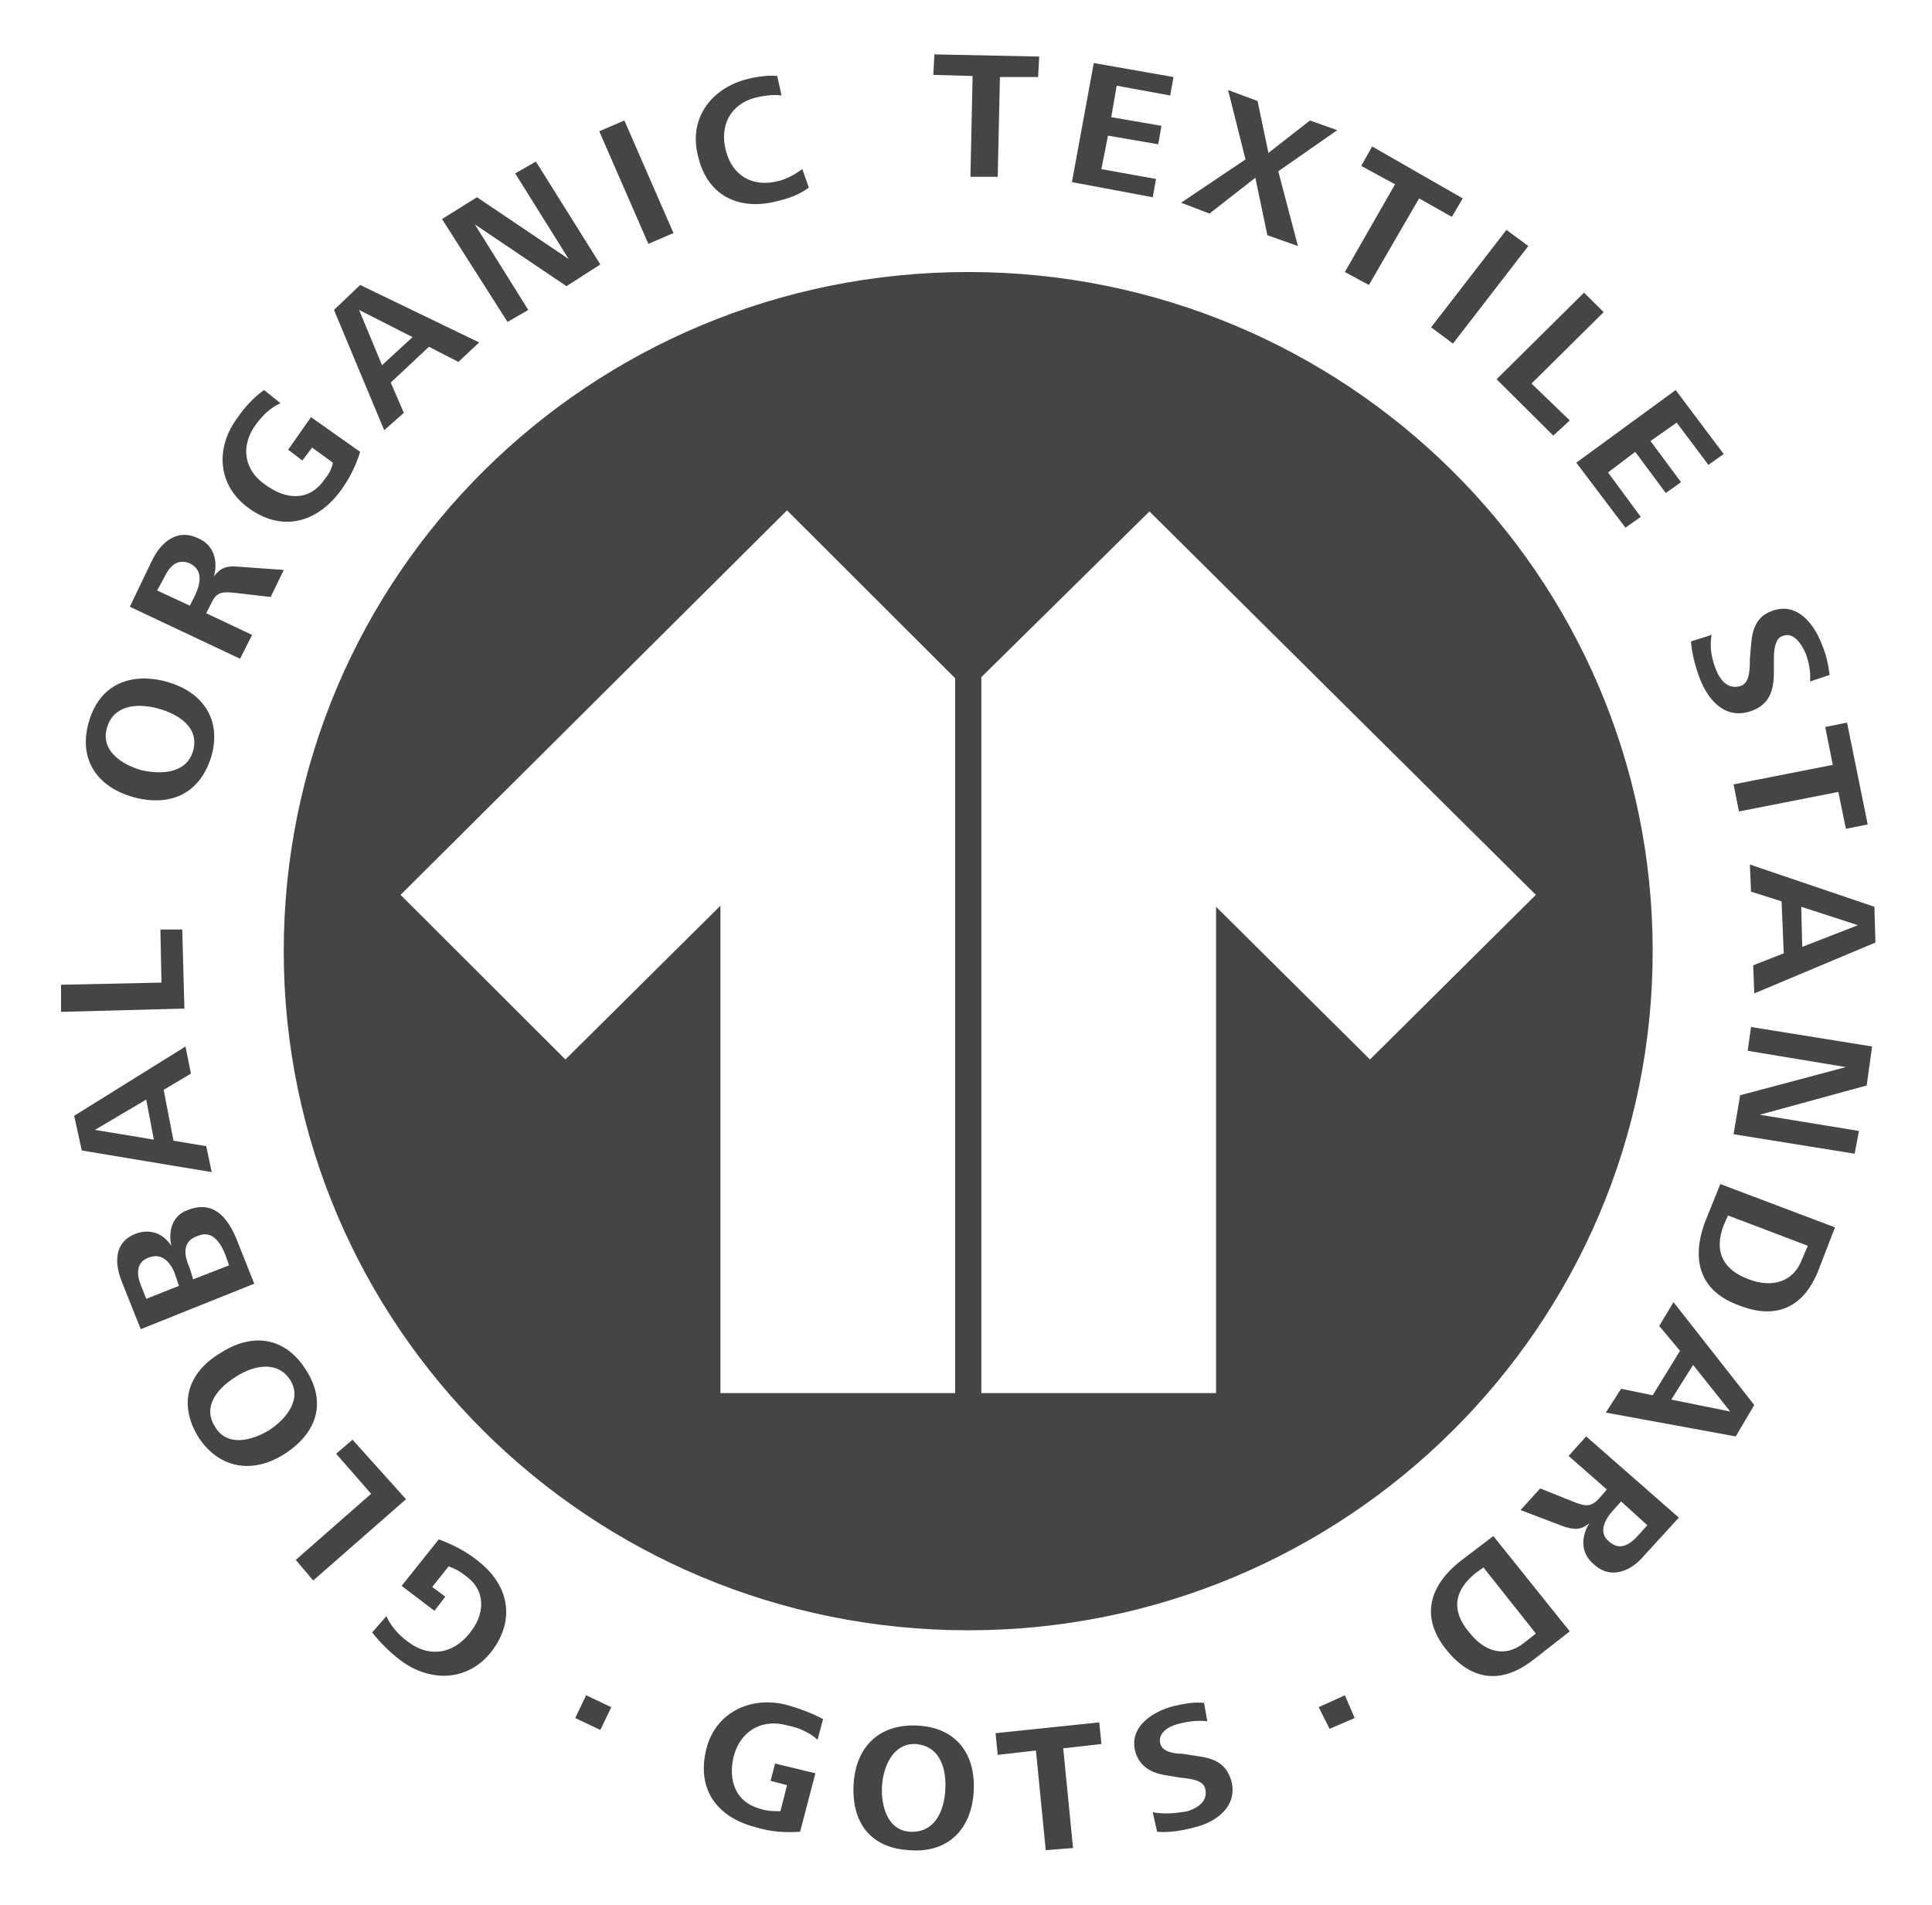
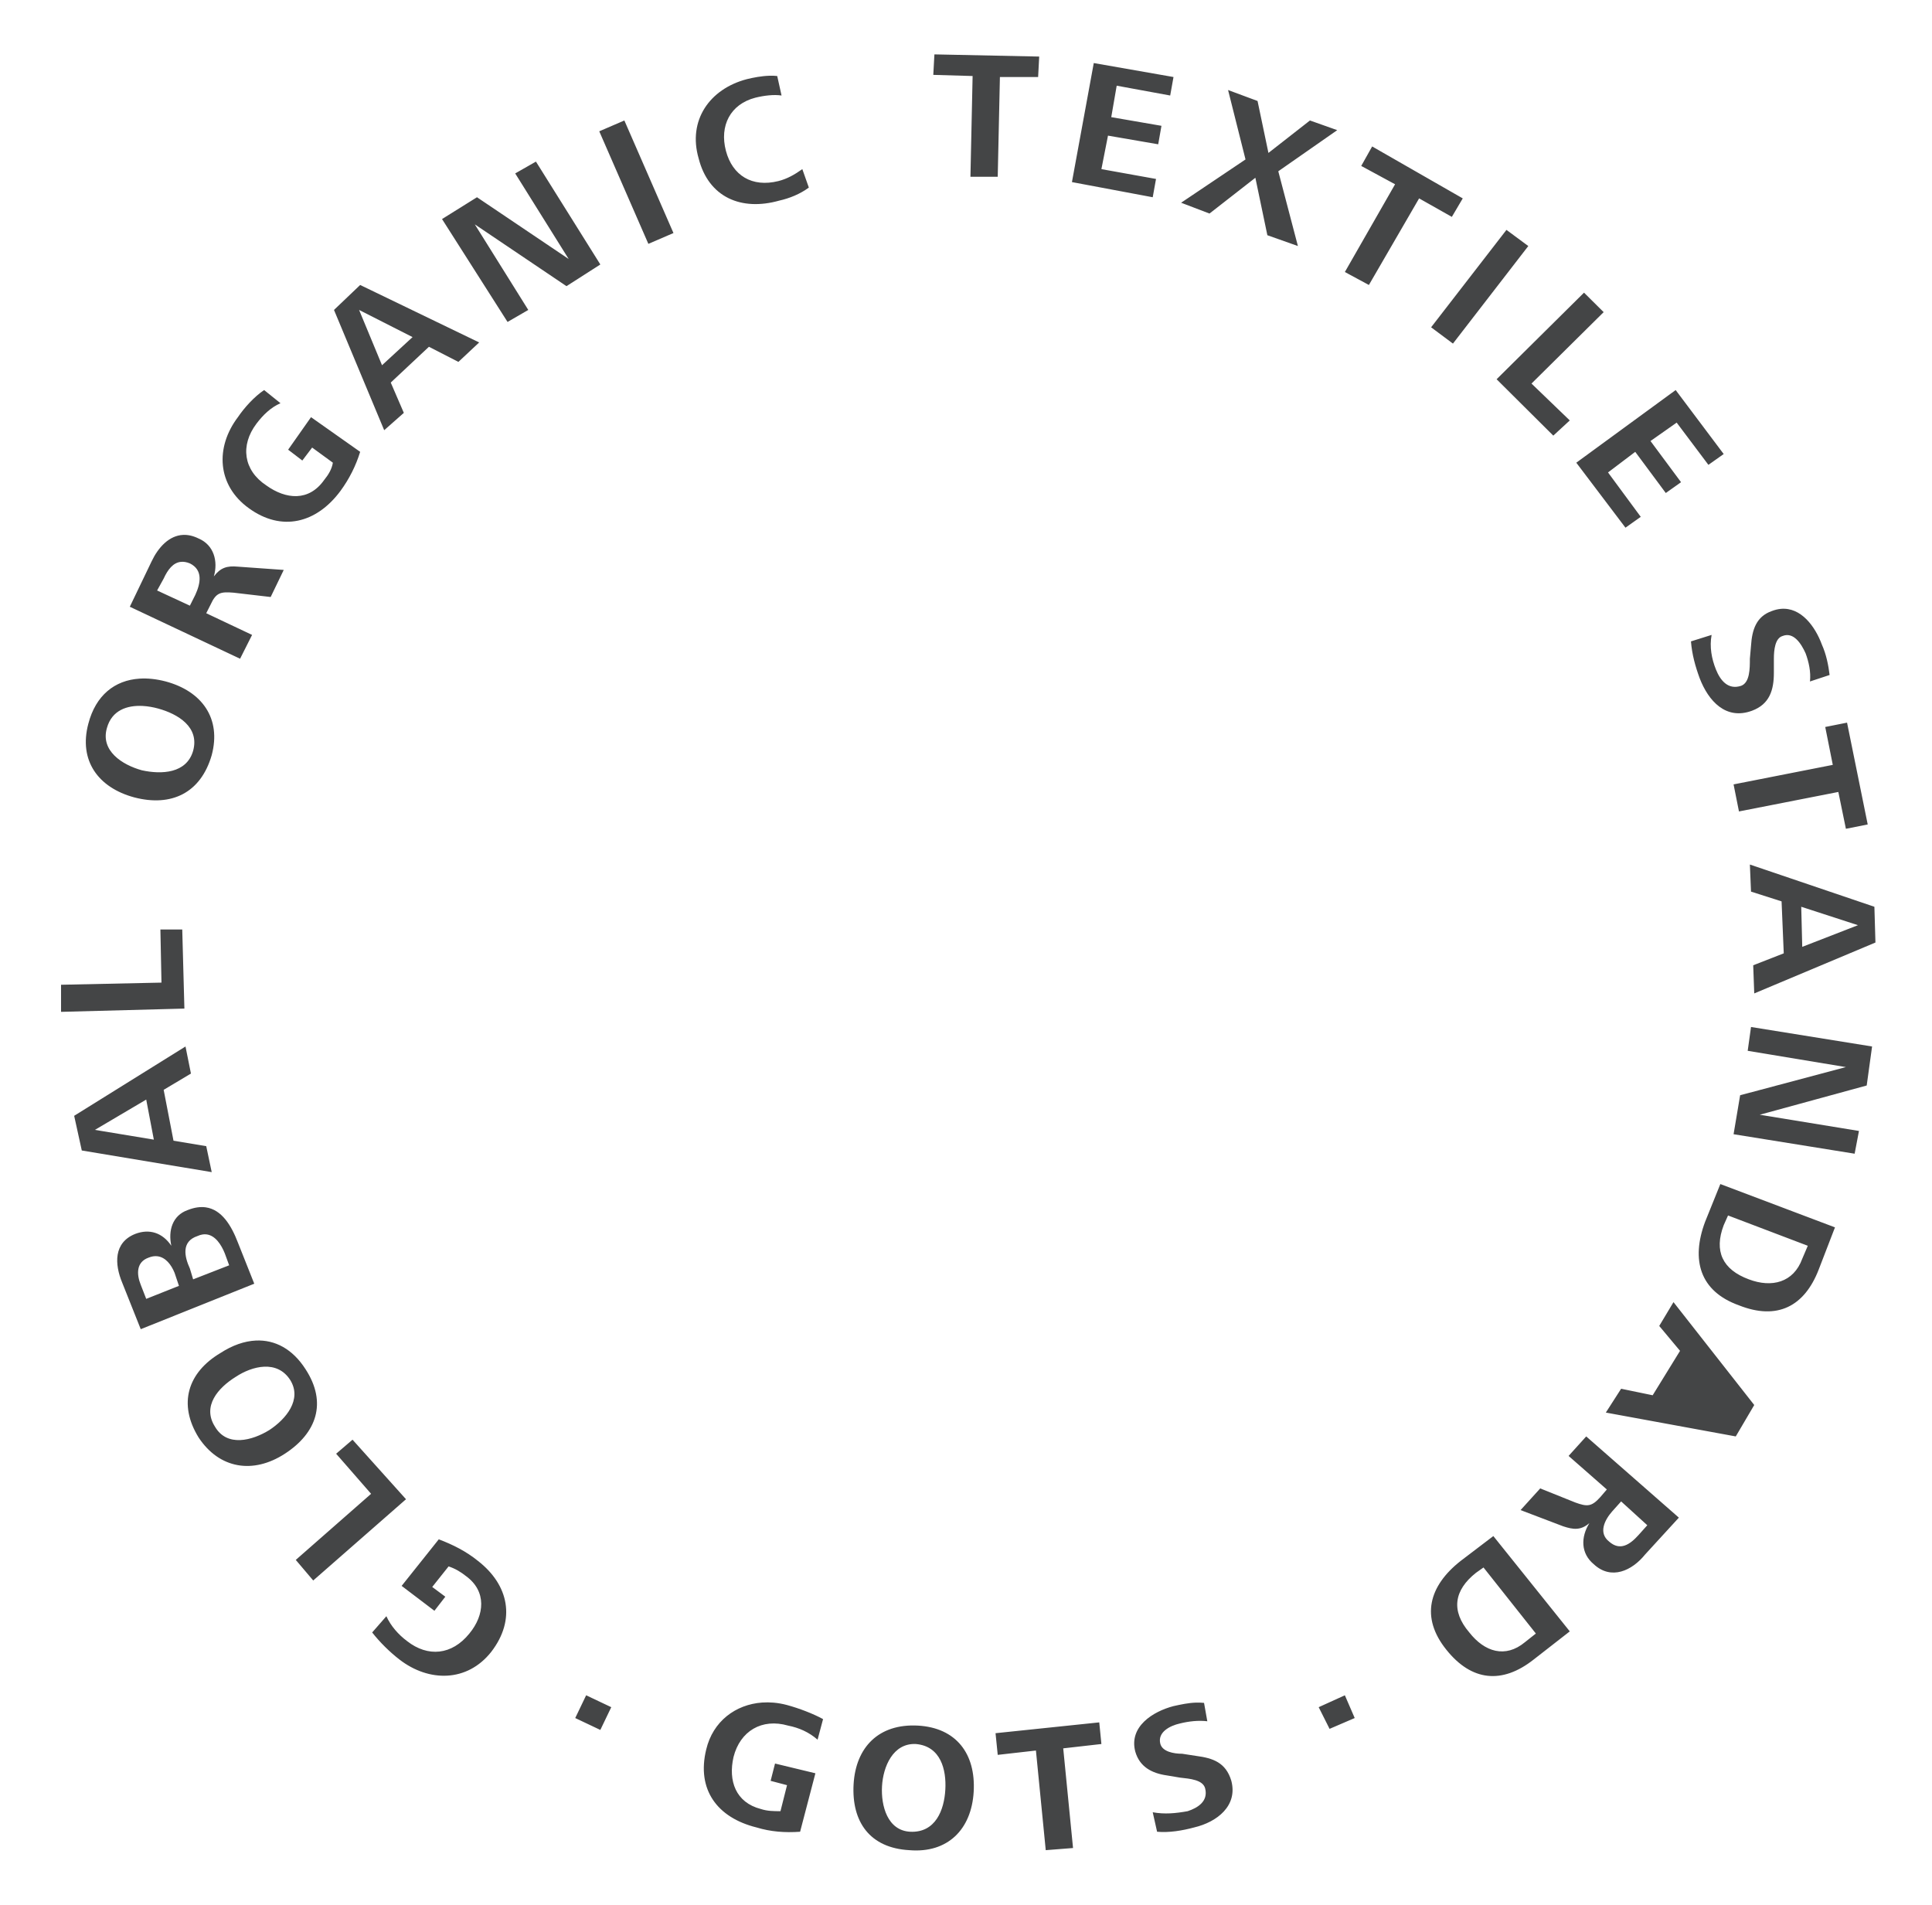
<svg xmlns="http://www.w3.org/2000/svg" width="142" height="140" viewBox="0 0 142 140" fill="none">
  <g id="svg5053">
    <g id="Vector">
-       <path d="M68.678 3.997L68.596 5.503L71.486 5.587L71.326 12.991H73.332L73.492 5.661H76.301L76.38 4.157L68.678 3.997ZM80.391 4.634L78.786 13.383L84.724 14.497L84.966 13.152L80.952 12.43L81.436 9.968L85.127 10.605L85.366 9.247L81.676 8.61L82.076 6.298L86.008 7.02L86.251 5.661L80.391 4.634ZM56.559 5.567C55.976 5.583 55.358 5.702 54.877 5.822C52.148 6.543 50.545 8.854 51.347 11.633C52.069 14.496 54.475 15.537 57.283 14.742C58.004 14.583 58.806 14.264 59.449 13.786L58.97 12.43C58.407 12.833 57.845 13.151 57.204 13.31C55.278 13.787 53.834 12.906 53.353 11.082C52.871 9.247 53.673 7.657 55.519 7.18C56.16 7.021 56.882 6.935 57.443 7.02L57.125 5.587C56.944 5.566 56.753 5.561 56.559 5.567ZM90.262 6.617L91.544 11.719L86.811 14.9L88.896 15.695L92.268 13.065L93.15 17.288L95.395 18.083L93.953 12.588L98.285 9.566L96.28 8.855L93.229 11.24L92.429 7.422L90.262 6.617ZM45.89 8.855L44.045 9.65L47.654 17.923L49.499 17.128L45.89 8.855ZM100.852 10.764L100.049 12.196L102.537 13.544L98.846 19.992L100.612 20.945L104.303 14.581L106.709 15.94L107.511 14.581L100.852 10.764ZM39.391 11.877L37.867 12.746L41.797 19.036L35.058 14.497L32.489 16.1L37.304 23.662L38.828 22.78L34.898 16.49L41.636 21.032L44.124 19.439L39.391 11.877ZM110.723 16.896L105.185 24.055L106.79 25.253L112.328 18.083L110.723 16.896ZM26.472 20.945L24.548 22.78L28.238 31.619L29.681 30.345L28.72 28.117L31.526 25.487L33.692 26.598L35.219 25.169L26.472 20.945ZM116.424 21.509L109.999 27.873L114.166 32.017L115.377 30.9L112.563 28.191L117.867 22.941L116.424 21.509ZM26.393 22.78L30.323 24.776L28.078 26.843L26.393 22.78ZM19.412 28.668C18.689 29.156 17.967 29.95 17.485 30.661C15.8 32.891 15.961 35.678 18.288 37.351C20.695 39.102 23.261 38.464 25.027 36.077C25.669 35.201 26.151 34.245 26.472 33.209L22.86 30.661L21.178 33.051L22.221 33.847L22.942 32.894L24.466 34.007C24.386 34.486 24.145 34.881 23.824 35.279C22.7 36.871 21.016 36.712 19.573 35.677C17.887 34.563 17.646 32.732 18.849 31.14C19.331 30.503 19.893 29.952 20.615 29.634L19.412 28.668ZM123.16 28.668L115.856 34.007L119.47 38.783L120.594 37.986L118.188 34.723L120.188 33.209L122.434 36.235L123.555 35.44L121.31 32.414L123.234 31.061L125.566 34.165L126.69 33.37L123.16 28.668ZM13.471 39.313C12.426 39.355 11.628 40.236 11.147 41.251L9.541 44.594L17.646 48.415L18.528 46.664L15.158 45.071L15.48 44.434C15.881 43.559 16.201 43.48 17.164 43.56L19.894 43.878L20.855 41.888L17.485 41.648C16.682 41.569 16.2 41.728 15.719 42.364C16.04 41.249 15.72 40.056 14.598 39.579C14.197 39.38 13.82 39.3 13.471 39.313ZM13.306 41.294C13.5 41.276 13.715 41.309 13.956 41.408C14.918 41.887 14.757 42.842 14.356 43.718L13.956 44.515L11.547 43.399L12.029 42.525C12.33 41.869 12.723 41.346 13.306 41.294ZM130.885 44.75C130.672 44.77 130.449 44.823 130.217 44.913C129.095 45.311 128.773 46.267 128.698 47.462L128.614 48.415C128.614 49.132 128.614 50.166 127.972 50.405C127.01 50.724 126.443 50.008 126.122 49.212C125.801 48.416 125.64 47.54 125.801 46.664L124.284 47.14C124.359 48.096 124.603 48.972 124.924 49.847C125.566 51.519 126.85 52.951 128.775 52.235C130.058 51.758 130.378 50.723 130.378 49.45V48.415C130.378 47.778 130.464 46.902 131.02 46.743C131.822 46.425 132.389 47.3 132.71 48.017C132.945 48.654 133.106 49.371 133.031 50.087L134.474 49.61C134.388 48.894 134.229 48.096 133.908 47.38C133.421 46.056 132.378 44.61 130.885 44.75ZM10.25 49.878C8.433 49.997 7.035 51.102 6.493 53.191C5.771 55.898 7.215 57.888 9.862 58.604C12.591 59.321 14.759 58.286 15.561 55.5C16.283 52.793 14.837 50.804 12.189 50.087C11.507 49.908 10.855 49.838 10.25 49.878ZM10.497 51.886C10.881 51.907 11.268 51.977 11.629 52.077C13.073 52.475 14.677 53.43 14.195 55.181C13.714 56.853 11.87 56.932 10.426 56.614C8.981 56.216 7.375 55.181 7.857 53.51C8.218 52.196 9.346 51.823 10.497 51.886ZM135.756 53.112L134.153 53.431L134.708 56.216L127.416 57.651L127.812 59.639L135.116 58.207L135.672 60.913L137.275 60.595L135.756 53.112ZM128.614 63.541L128.698 65.531L130.944 66.248L131.104 70.068L128.859 70.945L128.935 73.014L137.843 69.273L137.766 66.645L128.614 63.541ZM132.389 66.645L136.559 67.999L132.463 69.591L132.389 66.645ZM11.789 68.317L11.868 72.219L4.487 72.377V74.368L13.553 74.128L13.395 68.317H11.789ZM128.698 75.481L128.454 77.232L135.672 78.428L127.898 80.497L127.416 83.362L136.314 84.794L136.632 83.122L129.341 81.93L137.201 79.781L137.596 76.914L128.698 75.481ZM13.634 76.914L5.451 82.009L6.011 84.557L15.561 86.148L15.158 84.239L12.752 83.838L12.029 80.1L14.034 78.904L13.634 76.914ZM10.747 80.816L11.307 83.76L6.975 83.043L10.747 80.816ZM126.443 87.024L125.319 89.81C124.282 92.595 124.924 94.904 127.812 95.939C130.624 97.054 132.623 96.021 133.671 93.314L134.869 90.208L126.443 87.024ZM15.128 88.737C14.738 88.681 14.296 88.737 13.795 88.936C12.672 89.334 12.351 90.446 12.592 91.561C11.95 90.605 10.987 90.289 9.944 90.687C8.339 91.324 8.419 92.917 8.981 94.27L10.344 97.691L18.688 94.349L17.485 91.324C17.004 90.069 16.298 88.905 15.128 88.737ZM127.009 89.333L132.871 91.561L132.463 92.517C131.821 94.269 130.217 94.665 128.538 94.028C126.602 93.312 125.963 91.96 126.69 90.05L127.009 89.333ZM15.184 90.725C15.842 90.807 16.276 91.51 16.522 92.119L16.843 92.996L14.195 94.028L13.956 93.233C13.554 92.357 13.313 91.244 14.516 90.845C14.647 90.785 14.77 90.748 14.888 90.73C14.992 90.714 15.09 90.713 15.184 90.725ZM11.567 92.331C12.169 92.402 12.591 92.955 12.832 93.551L13.153 94.507L10.747 95.463L10.344 94.428C10.023 93.632 10.025 92.757 10.907 92.438C11.148 92.338 11.367 92.307 11.567 92.331ZM123 95.703L121.952 97.453L123.481 99.283L121.47 102.548L119.151 102.069L118.027 103.82L127.577 105.573L128.935 103.264L123 95.703ZM18.803 98.526C17.959 98.566 17.073 98.877 16.201 99.444C13.794 100.877 13.073 103.185 14.598 105.652C16.122 107.961 18.609 108.358 20.936 106.845C23.263 105.333 24.065 103.105 22.46 100.637C21.507 99.144 20.21 98.46 18.803 98.526ZM124.442 100.318L127.169 103.741L122.839 102.867L124.442 100.318ZM19.422 100.448C20.155 100.418 20.855 100.678 21.336 101.434C22.219 102.867 21.015 104.298 19.812 105.094C18.528 105.891 16.683 106.37 15.801 104.857C14.838 103.345 16.041 101.991 17.325 101.195C17.926 100.797 18.69 100.478 19.422 100.448ZM116.585 105.573L115.29 107.006L118.101 109.473L117.622 110.031C116.98 110.748 116.659 110.747 115.782 110.429L113.205 109.394L111.76 110.987L114.895 112.18C115.622 112.418 116.178 112.499 116.819 111.943C116.178 112.977 116.178 114.169 117.14 114.965C118.423 116.16 119.952 115.443 120.915 114.249L123.395 111.542L116.585 105.573ZM25.911 105.813L24.706 106.845L27.275 109.791L21.739 114.649L23.021 116.161L29.841 110.189L25.911 105.813ZM119.151 110.35L121.075 112.101L120.433 112.817C119.792 113.534 119.064 114.012 118.262 113.296C117.46 112.658 117.942 111.703 118.509 111.066L119.151 110.35ZM109.759 112.896L107.351 114.728C105.024 116.559 104.383 118.867 106.309 121.255C108.154 123.564 110.401 123.802 112.723 121.971L115.377 119.902L109.759 112.896ZM32.25 113.135L29.52 116.558L31.929 118.388L32.731 117.353L31.768 116.637L32.971 115.126C33.452 115.285 33.855 115.524 34.255 115.842C35.78 116.957 35.62 118.707 34.498 120.06C33.213 121.652 31.448 121.811 29.923 120.618C29.281 120.14 28.72 119.503 28.399 118.786L27.354 119.981C27.916 120.698 28.638 121.414 29.36 121.971C31.526 123.643 34.335 123.643 36.101 121.413C37.946 119.026 37.384 116.479 35.137 114.728C34.254 114.011 33.292 113.533 32.25 113.135ZM109.036 115.205L112.884 120.06L112.081 120.697C110.641 121.891 109.116 121.414 107.993 119.981C106.629 118.389 106.87 116.876 108.475 115.602L109.036 115.205ZM43.081 124.599L42.279 126.271L44.124 127.145L44.927 125.473L43.081 124.599ZM98.846 124.599L96.922 125.473L97.722 127.066L99.57 126.271L98.846 124.599ZM56.011 125.132C54.068 125.273 52.4 126.505 51.907 128.578C51.186 131.523 52.71 133.593 55.598 134.31C56.641 134.628 57.684 134.708 58.807 134.628L59.931 130.331L56.964 129.615L56.64 130.887L57.846 131.205L57.364 133.117C56.883 133.117 56.4 133.115 55.919 132.956C54.073 132.479 53.512 130.887 53.913 129.136C54.395 127.225 55.999 126.27 57.925 126.827C58.727 126.986 59.45 127.304 60.091 127.861L60.494 126.35C59.772 125.952 58.728 125.554 57.846 125.315C57.515 125.226 57.184 125.168 56.857 125.139C56.571 125.115 56.288 125.112 56.011 125.132ZM87.907 125.137C87.332 125.156 86.792 125.275 86.251 125.394C84.726 125.792 82.96 126.907 83.442 128.738C83.763 129.853 84.645 130.33 85.769 130.489L86.73 130.65C87.451 130.729 88.417 130.808 88.578 131.445C88.818 132.4 88.016 132.878 87.293 133.117C86.411 133.276 85.607 133.355 84.724 133.196L85.045 134.628C85.928 134.708 86.891 134.548 87.775 134.31C89.459 133.912 90.983 132.718 90.502 130.887C90.101 129.533 89.138 129.216 87.935 129.057L86.89 128.896C86.249 128.896 85.448 128.737 85.287 128.18C85.047 127.304 86.008 126.828 86.73 126.669C87.371 126.509 88.094 126.429 88.736 126.508L88.496 125.157C88.295 125.138 88.099 125.131 87.907 125.137ZM80.794 126.59L73.171 127.385L73.332 128.978L76.14 128.659L76.861 135.982L78.867 135.824L78.146 128.499L80.952 128.18L80.794 126.59ZM67.472 126.827C64.584 126.668 62.9 128.42 62.739 131.126C62.579 133.913 63.944 135.822 66.832 135.982C69.64 136.22 71.405 134.471 71.565 131.685C71.726 128.898 70.281 126.986 67.472 126.827ZM67.314 128.18C69.16 128.339 69.561 130.091 69.481 131.524C69.4 133.037 68.757 134.708 66.911 134.628C65.226 134.549 64.746 132.717 64.827 131.284C64.907 129.851 65.63 128.101 67.314 128.18Z" fill="#444546" />
-       <path fill-rule="evenodd" clip-rule="evenodd" d="M71.164 19.992C43.321 19.992 20.855 42.286 20.855 69.909C20.855 97.453 43.321 119.822 71.164 119.822C98.927 119.822 121.47 97.453 121.47 69.909C121.47 42.286 98.927 19.992 71.164 19.992ZM84.484 37.589L72.127 49.768V102.388H89.378V66.645L100.692 77.869L112.884 65.769L84.484 37.589ZM41.557 77.869L29.441 65.769L57.845 37.509L70.202 49.848V102.388H52.951V66.566L41.557 77.869Z" fill="#444546" />
+       <path d="M68.678 3.997L68.596 5.503L71.486 5.587L71.326 12.991H73.332L73.492 5.661H76.301L76.38 4.157L68.678 3.997ZM80.391 4.634L78.786 13.383L84.724 14.497L84.966 13.152L80.952 12.43L81.436 9.968L85.127 10.605L85.366 9.247L81.676 8.61L82.076 6.298L86.008 7.02L86.251 5.661L80.391 4.634ZM56.559 5.567C55.976 5.583 55.358 5.702 54.877 5.822C52.148 6.543 50.545 8.854 51.347 11.633C52.069 14.496 54.475 15.537 57.283 14.742C58.004 14.583 58.806 14.264 59.449 13.786L58.97 12.43C58.407 12.833 57.845 13.151 57.204 13.31C55.278 13.787 53.834 12.906 53.353 11.082C52.871 9.247 53.673 7.657 55.519 7.18C56.16 7.021 56.882 6.935 57.443 7.02L57.125 5.587C56.944 5.566 56.753 5.561 56.559 5.567ZM90.262 6.617L91.544 11.719L86.811 14.9L88.896 15.695L92.268 13.065L93.15 17.288L95.395 18.083L93.953 12.588L98.285 9.566L96.28 8.855L93.229 11.24L92.429 7.422L90.262 6.617ZM45.89 8.855L44.045 9.65L47.654 17.923L49.499 17.128L45.89 8.855ZM100.852 10.764L100.049 12.196L102.537 13.544L98.846 19.992L100.612 20.945L104.303 14.581L106.709 15.94L107.511 14.581L100.852 10.764ZM39.391 11.877L37.867 12.746L41.797 19.036L35.058 14.497L32.489 16.1L37.304 23.662L38.828 22.78L34.898 16.49L41.636 21.032L44.124 19.439L39.391 11.877ZM110.723 16.896L105.185 24.055L106.79 25.253L112.328 18.083L110.723 16.896ZM26.472 20.945L24.548 22.78L28.238 31.619L29.681 30.345L28.72 28.117L31.526 25.487L33.692 26.598L35.219 25.169L26.472 20.945ZM116.424 21.509L109.999 27.873L114.166 32.017L115.377 30.9L112.563 28.191L117.867 22.941L116.424 21.509ZM26.393 22.78L30.323 24.776L28.078 26.843L26.393 22.78ZM19.412 28.668C18.689 29.156 17.967 29.95 17.485 30.661C15.8 32.891 15.961 35.678 18.288 37.351C20.695 39.102 23.261 38.464 25.027 36.077C25.669 35.201 26.151 34.245 26.472 33.209L22.86 30.661L21.178 33.051L22.221 33.847L22.942 32.894L24.466 34.007C24.386 34.486 24.145 34.881 23.824 35.279C22.7 36.871 21.016 36.712 19.573 35.677C17.887 34.563 17.646 32.732 18.849 31.14C19.331 30.503 19.893 29.952 20.615 29.634L19.412 28.668ZM123.16 28.668L115.856 34.007L119.47 38.783L120.594 37.986L118.188 34.723L120.188 33.209L122.434 36.235L123.555 35.44L121.31 32.414L123.234 31.061L125.566 34.165L126.69 33.37L123.16 28.668ZM13.471 39.313C12.426 39.355 11.628 40.236 11.147 41.251L9.541 44.594L17.646 48.415L18.528 46.664L15.158 45.071L15.48 44.434C15.881 43.559 16.201 43.48 17.164 43.56L19.894 43.878L20.855 41.888L17.485 41.648C16.682 41.569 16.2 41.728 15.719 42.364C16.04 41.249 15.72 40.056 14.598 39.579C14.197 39.38 13.82 39.3 13.471 39.313ZM13.306 41.294C13.5 41.276 13.715 41.309 13.956 41.408C14.918 41.887 14.757 42.842 14.356 43.718L13.956 44.515L11.547 43.399L12.029 42.525C12.33 41.869 12.723 41.346 13.306 41.294ZM130.885 44.75C130.672 44.77 130.449 44.823 130.217 44.913C129.095 45.311 128.773 46.267 128.698 47.462L128.614 48.415C128.614 49.132 128.614 50.166 127.972 50.405C127.01 50.724 126.443 50.008 126.122 49.212C125.801 48.416 125.64 47.54 125.801 46.664L124.284 47.14C124.359 48.096 124.603 48.972 124.924 49.847C125.566 51.519 126.85 52.951 128.775 52.235C130.058 51.758 130.378 50.723 130.378 49.45V48.415C130.378 47.778 130.464 46.902 131.02 46.743C131.822 46.425 132.389 47.3 132.71 48.017C132.945 48.654 133.106 49.371 133.031 50.087L134.474 49.61C134.388 48.894 134.229 48.096 133.908 47.38C133.421 46.056 132.378 44.61 130.885 44.75ZM10.25 49.878C8.433 49.997 7.035 51.102 6.493 53.191C5.771 55.898 7.215 57.888 9.862 58.604C12.591 59.321 14.759 58.286 15.561 55.5C16.283 52.793 14.837 50.804 12.189 50.087C11.507 49.908 10.855 49.838 10.25 49.878ZM10.497 51.886C10.881 51.907 11.268 51.977 11.629 52.077C13.073 52.475 14.677 53.43 14.195 55.181C13.714 56.853 11.87 56.932 10.426 56.614C8.981 56.216 7.375 55.181 7.857 53.51C8.218 52.196 9.346 51.823 10.497 51.886ZM135.756 53.112L134.153 53.431L134.708 56.216L127.416 57.651L127.812 59.639L135.116 58.207L135.672 60.913L137.275 60.595L135.756 53.112ZM128.614 63.541L128.698 65.531L130.944 66.248L131.104 70.068L128.859 70.945L128.935 73.014L137.843 69.273L137.766 66.645L128.614 63.541ZM132.389 66.645L136.559 67.999L132.463 69.591L132.389 66.645ZM11.789 68.317L11.868 72.219L4.487 72.377V74.368L13.553 74.128L13.395 68.317H11.789ZM128.698 75.481L128.454 77.232L135.672 78.428L127.898 80.497L127.416 83.362L136.314 84.794L136.632 83.122L129.341 81.93L137.201 79.781L137.596 76.914L128.698 75.481ZM13.634 76.914L5.451 82.009L6.011 84.557L15.561 86.148L15.158 84.239L12.752 83.838L12.029 80.1L14.034 78.904L13.634 76.914ZM10.747 80.816L11.307 83.76L6.975 83.043L10.747 80.816ZM126.443 87.024L125.319 89.81C124.282 92.595 124.924 94.904 127.812 95.939C130.624 97.054 132.623 96.021 133.671 93.314L134.869 90.208L126.443 87.024ZM15.128 88.737C14.738 88.681 14.296 88.737 13.795 88.936C12.672 89.334 12.351 90.446 12.592 91.561C11.95 90.605 10.987 90.289 9.944 90.687C8.339 91.324 8.419 92.917 8.981 94.27L10.344 97.691L18.688 94.349L17.485 91.324C17.004 90.069 16.298 88.905 15.128 88.737ZM127.009 89.333L132.871 91.561L132.463 92.517C131.821 94.269 130.217 94.665 128.538 94.028C126.602 93.312 125.963 91.96 126.69 90.05L127.009 89.333ZM15.184 90.725C15.842 90.807 16.276 91.51 16.522 92.119L16.843 92.996L14.195 94.028L13.956 93.233C13.554 92.357 13.313 91.244 14.516 90.845C14.647 90.785 14.77 90.748 14.888 90.73C14.992 90.714 15.09 90.713 15.184 90.725ZM11.567 92.331C12.169 92.402 12.591 92.955 12.832 93.551L13.153 94.507L10.747 95.463L10.344 94.428C10.023 93.632 10.025 92.757 10.907 92.438C11.148 92.338 11.367 92.307 11.567 92.331ZM123 95.703L121.952 97.453L123.481 99.283L121.47 102.548L119.151 102.069L118.027 103.82L127.577 105.573L128.935 103.264L123 95.703ZM18.803 98.526C17.959 98.566 17.073 98.877 16.201 99.444C13.794 100.877 13.073 103.185 14.598 105.652C16.122 107.961 18.609 108.358 20.936 106.845C23.263 105.333 24.065 103.105 22.46 100.637C21.507 99.144 20.21 98.46 18.803 98.526ZM124.442 100.318L127.169 103.741L124.442 100.318ZM19.422 100.448C20.155 100.418 20.855 100.678 21.336 101.434C22.219 102.867 21.015 104.298 19.812 105.094C18.528 105.891 16.683 106.37 15.801 104.857C14.838 103.345 16.041 101.991 17.325 101.195C17.926 100.797 18.69 100.478 19.422 100.448ZM116.585 105.573L115.29 107.006L118.101 109.473L117.622 110.031C116.98 110.748 116.659 110.747 115.782 110.429L113.205 109.394L111.76 110.987L114.895 112.18C115.622 112.418 116.178 112.499 116.819 111.943C116.178 112.977 116.178 114.169 117.14 114.965C118.423 116.16 119.952 115.443 120.915 114.249L123.395 111.542L116.585 105.573ZM25.911 105.813L24.706 106.845L27.275 109.791L21.739 114.649L23.021 116.161L29.841 110.189L25.911 105.813ZM119.151 110.35L121.075 112.101L120.433 112.817C119.792 113.534 119.064 114.012 118.262 113.296C117.46 112.658 117.942 111.703 118.509 111.066L119.151 110.35ZM109.759 112.896L107.351 114.728C105.024 116.559 104.383 118.867 106.309 121.255C108.154 123.564 110.401 123.802 112.723 121.971L115.377 119.902L109.759 112.896ZM32.25 113.135L29.52 116.558L31.929 118.388L32.731 117.353L31.768 116.637L32.971 115.126C33.452 115.285 33.855 115.524 34.255 115.842C35.78 116.957 35.62 118.707 34.498 120.06C33.213 121.652 31.448 121.811 29.923 120.618C29.281 120.14 28.72 119.503 28.399 118.786L27.354 119.981C27.916 120.698 28.638 121.414 29.36 121.971C31.526 123.643 34.335 123.643 36.101 121.413C37.946 119.026 37.384 116.479 35.137 114.728C34.254 114.011 33.292 113.533 32.25 113.135ZM109.036 115.205L112.884 120.06L112.081 120.697C110.641 121.891 109.116 121.414 107.993 119.981C106.629 118.389 106.87 116.876 108.475 115.602L109.036 115.205ZM43.081 124.599L42.279 126.271L44.124 127.145L44.927 125.473L43.081 124.599ZM98.846 124.599L96.922 125.473L97.722 127.066L99.57 126.271L98.846 124.599ZM56.011 125.132C54.068 125.273 52.4 126.505 51.907 128.578C51.186 131.523 52.71 133.593 55.598 134.31C56.641 134.628 57.684 134.708 58.807 134.628L59.931 130.331L56.964 129.615L56.64 130.887L57.846 131.205L57.364 133.117C56.883 133.117 56.4 133.115 55.919 132.956C54.073 132.479 53.512 130.887 53.913 129.136C54.395 127.225 55.999 126.27 57.925 126.827C58.727 126.986 59.45 127.304 60.091 127.861L60.494 126.35C59.772 125.952 58.728 125.554 57.846 125.315C57.515 125.226 57.184 125.168 56.857 125.139C56.571 125.115 56.288 125.112 56.011 125.132ZM87.907 125.137C87.332 125.156 86.792 125.275 86.251 125.394C84.726 125.792 82.96 126.907 83.442 128.738C83.763 129.853 84.645 130.33 85.769 130.489L86.73 130.65C87.451 130.729 88.417 130.808 88.578 131.445C88.818 132.4 88.016 132.878 87.293 133.117C86.411 133.276 85.607 133.355 84.724 133.196L85.045 134.628C85.928 134.708 86.891 134.548 87.775 134.31C89.459 133.912 90.983 132.718 90.502 130.887C90.101 129.533 89.138 129.216 87.935 129.057L86.89 128.896C86.249 128.896 85.448 128.737 85.287 128.18C85.047 127.304 86.008 126.828 86.73 126.669C87.371 126.509 88.094 126.429 88.736 126.508L88.496 125.157C88.295 125.138 88.099 125.131 87.907 125.137ZM80.794 126.59L73.171 127.385L73.332 128.978L76.14 128.659L76.861 135.982L78.867 135.824L78.146 128.499L80.952 128.18L80.794 126.59ZM67.472 126.827C64.584 126.668 62.9 128.42 62.739 131.126C62.579 133.913 63.944 135.822 66.832 135.982C69.64 136.22 71.405 134.471 71.565 131.685C71.726 128.898 70.281 126.986 67.472 126.827ZM67.314 128.18C69.16 128.339 69.561 130.091 69.481 131.524C69.4 133.037 68.757 134.708 66.911 134.628C65.226 134.549 64.746 132.717 64.827 131.284C64.907 129.851 65.63 128.101 67.314 128.18Z" fill="#444546" />
    </g>
  </g>
</svg>